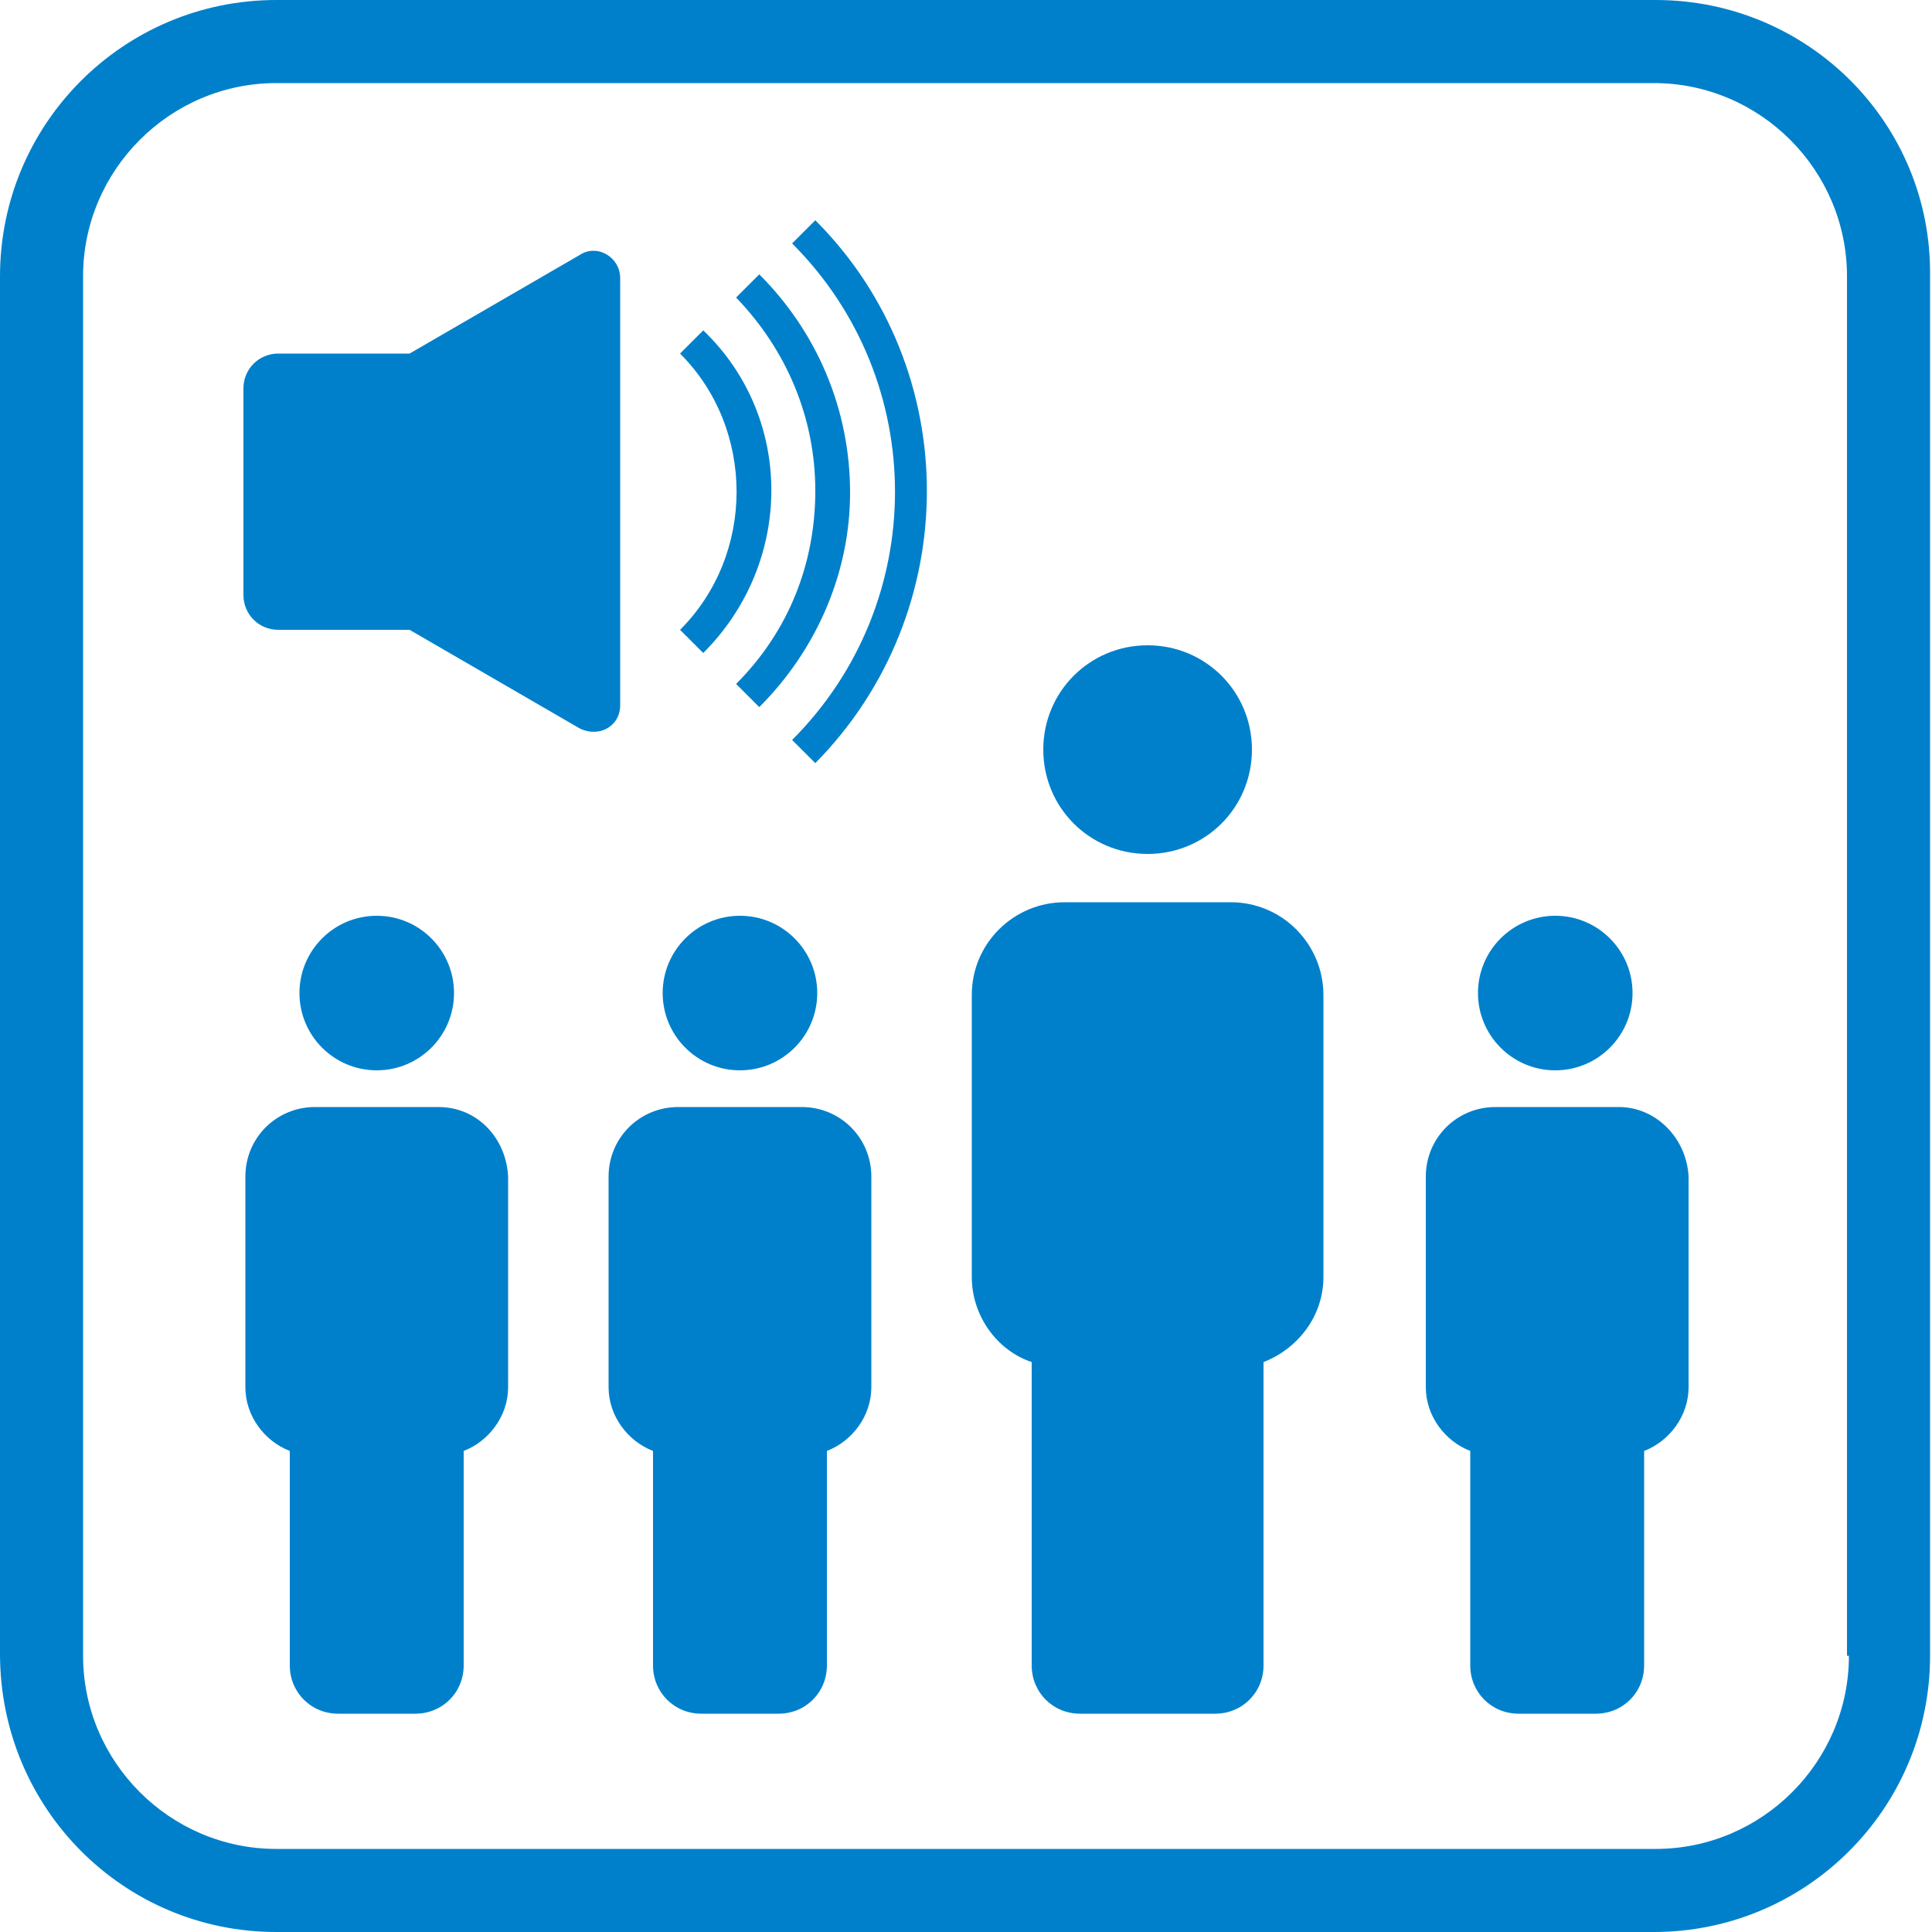
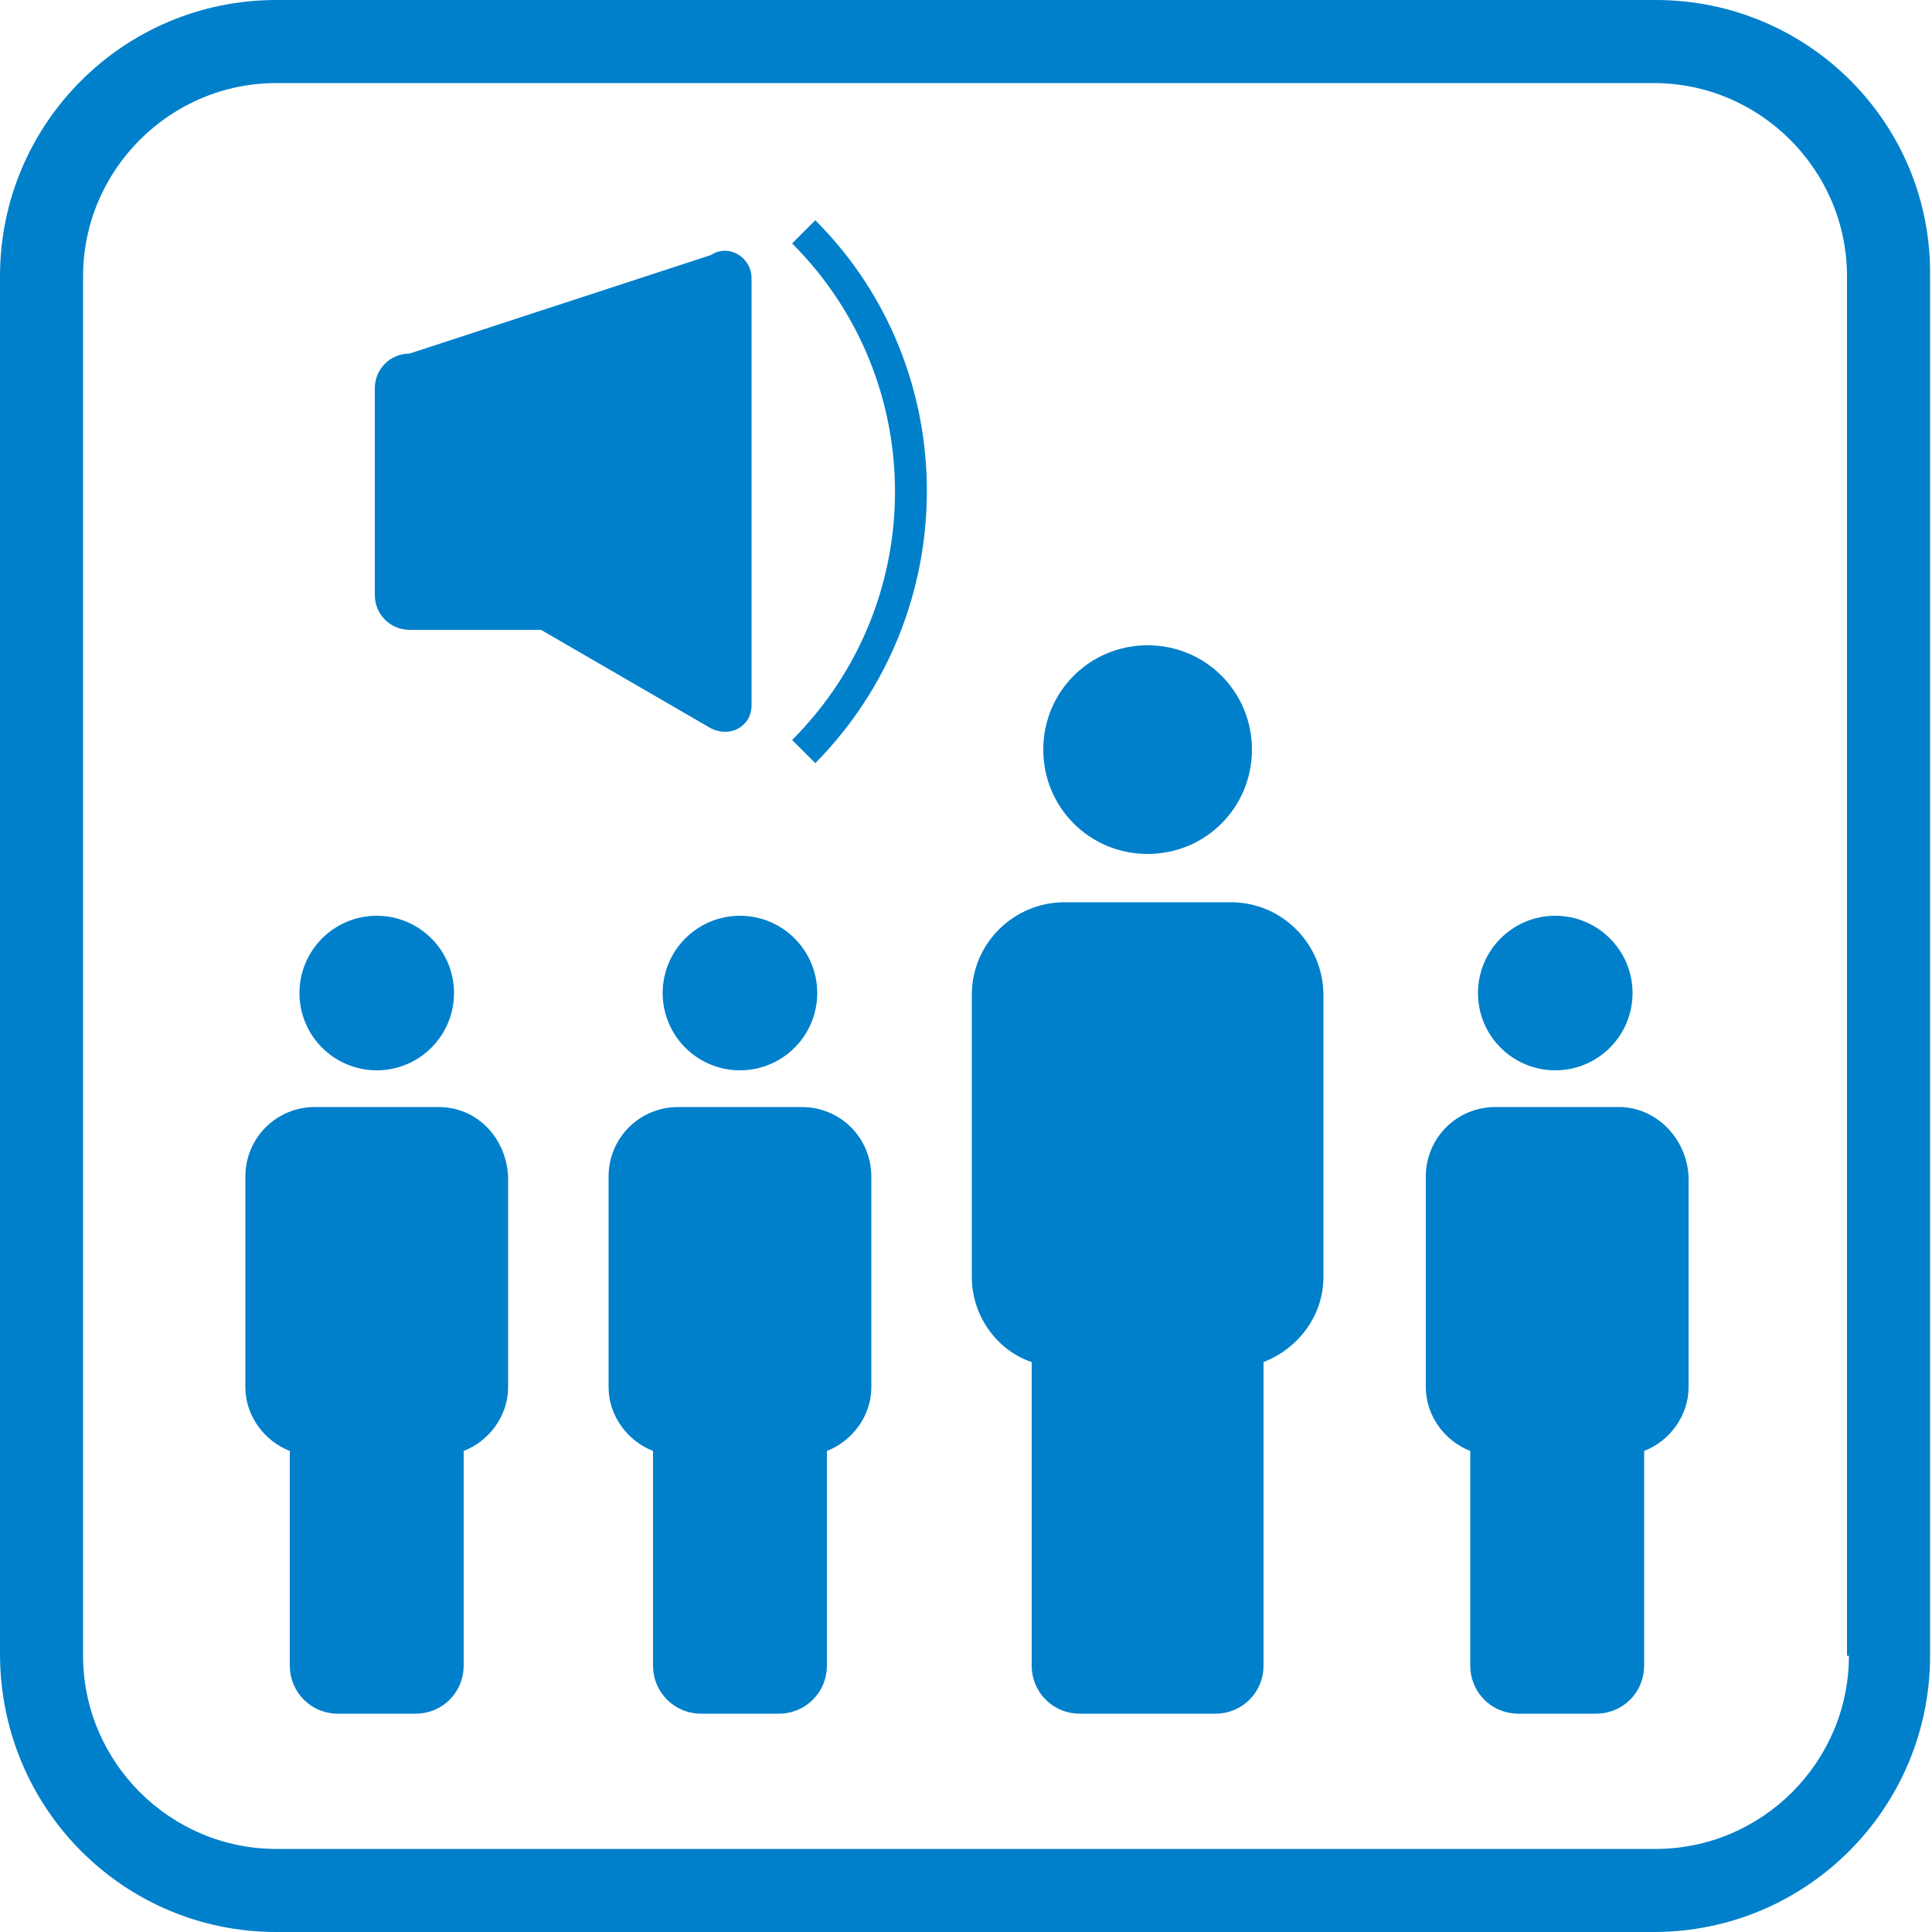
<svg xmlns="http://www.w3.org/2000/svg" version="1.1" id="レイヤー_1" x="0px" y="0px" viewBox="0 0 100 100" style="enable-background:new 0 0 100 100;" xml:space="preserve">
  <style type="text/css">
	.st0{fill:#0080CB;}
</style>
  <g>
    <g>
      <path class="st0" d="M85.7,0H14.3C6.4,0,0,6.4,0,14.3v71.3C0,93.6,6.4,100,14.3,100h71.3c7.9,0,14.3-6.4,14.3-14.3V14.3    C100,6.4,93.6,0,85.7,0z M95.7,85.7c0,5.5-4.5,10-10,10H14.3c-5.5,0-10-4.5-10-10V14.3c0-5.5,4.5-10,10-10h71.3    c5.5,0,10,4.5,10,10V85.7z" />
    </g>
    <g>
      <g>
        <path class="st0" d="M59.4,44.2c3,0,5.4-2.4,5.4-5.4c0-3-2.4-5.4-5.4-5.4S54,35.8,54,38.8C54,41.8,56.4,44.2,59.4,44.2z" />
        <path class="st0" d="M63.7,46.7h-8.6c-2.6,0-4.8,2.1-4.8,4.8v14.6c0,2,1.3,3.8,3.1,4.4v15.7c0,1.4,1.1,2.5,2.5,2.5h7     c1.4,0,2.5-1.1,2.5-2.5V70.5c1.8-0.7,3.1-2.4,3.1-4.4V51.5C68.5,48.9,66.4,46.7,63.7,46.7z" />
      </g>
      <g>
        <circle class="st0" cx="80.5" cy="51.4" r="4" />
        <path class="st0" d="M83.8,57.3h-6.4c-2,0-3.6,1.6-3.6,3.6v10.9c0,1.5,1,2.8,2.3,3.3v11.1c0,1.4,1.1,2.5,2.5,2.5h4     c1.4,0,2.5-1.1,2.5-2.5V75.1c1.3-0.5,2.3-1.8,2.3-3.3V60.9C87.3,58.9,85.7,57.3,83.8,57.3z" />
      </g>
      <g>
        <circle class="st0" cx="38.3" cy="51.4" r="4" />
        <path class="st0" d="M41.5,57.3h-6.4c-2,0-3.6,1.6-3.6,3.6v10.9c0,1.5,1,2.8,2.3,3.3v11.1c0,1.4,1.1,2.5,2.5,2.5h4     c1.4,0,2.5-1.1,2.5-2.5V75.1c1.3-0.5,2.3-1.8,2.3-3.3V60.9C45.1,58.9,43.5,57.3,41.5,57.3z" />
      </g>
      <g>
        <circle class="st0" cx="19.5" cy="51.4" r="4" />
        <path class="st0" d="M22.7,57.3h-6.4c-2,0-3.6,1.6-3.6,3.6v10.9c0,1.5,1,2.8,2.3,3.3v11.1c0,1.4,1.1,2.5,2.5,2.5h4     c1.4,0,2.5-1.1,2.5-2.5V75.1c1.3-0.5,2.3-1.8,2.3-3.3V60.9C26.2,58.9,24.7,57.3,22.7,57.3z" />
      </g>
      <g>
-         <path class="st0" d="M21.2,18.3h-6.8c-1,0-1.8,0.8-1.8,1.8v10.7c0,1,0.8,1.8,1.8,1.8h6.8l8.8,5.1c1,0.5,2.1-0.1,2.1-1.2V14.4     c0-1.1-1.2-1.8-2.1-1.2L21.2,18.3z" />
+         <path class="st0" d="M21.2,18.3c-1,0-1.8,0.8-1.8,1.8v10.7c0,1,0.8,1.8,1.8,1.8h6.8l8.8,5.1c1,0.5,2.1-0.1,2.1-1.2V14.4     c0-1.1-1.2-1.8-2.1-1.2L21.2,18.3z" />
        <g>
-           <path class="st0" d="M36.4,33.8l-1.2-1.2c3.9-3.9,3.9-10.4,0-14.3l1.2-1.2C41.1,21.6,41.1,29.1,36.4,33.8z" />
-           <path class="st0" d="M39.3,36.6l-1.2-1.2c2.7-2.7,4.1-6.2,4.1-10c0-3.8-1.5-7.3-4.1-10l1.2-1.2c3,3,4.7,7,4.7,11.3      C44,29.6,42.3,33.6,39.3,36.6z" />
          <path class="st0" d="M42.2,39.5l-1.2-1.2c7.1-7.1,7.1-18.6,0-25.7l1.2-1.2C49.9,19.1,49.9,31.7,42.2,39.5z" />
        </g>
      </g>
    </g>
  </g>
</svg>